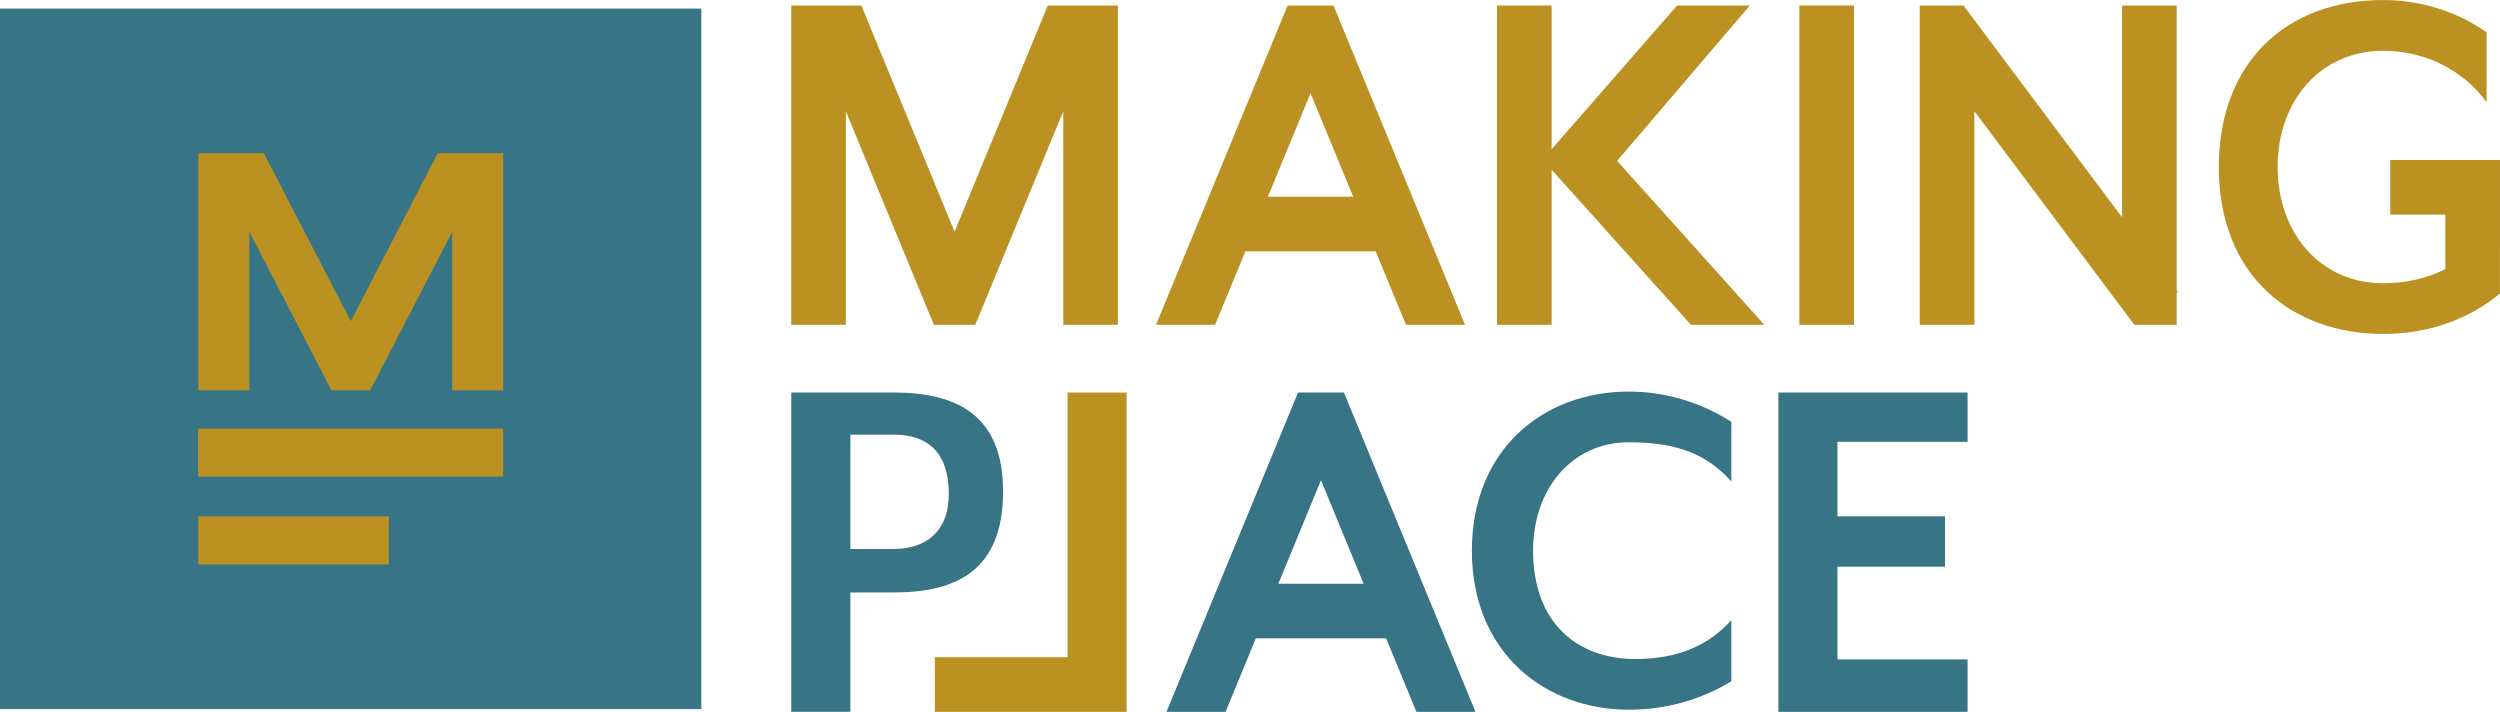
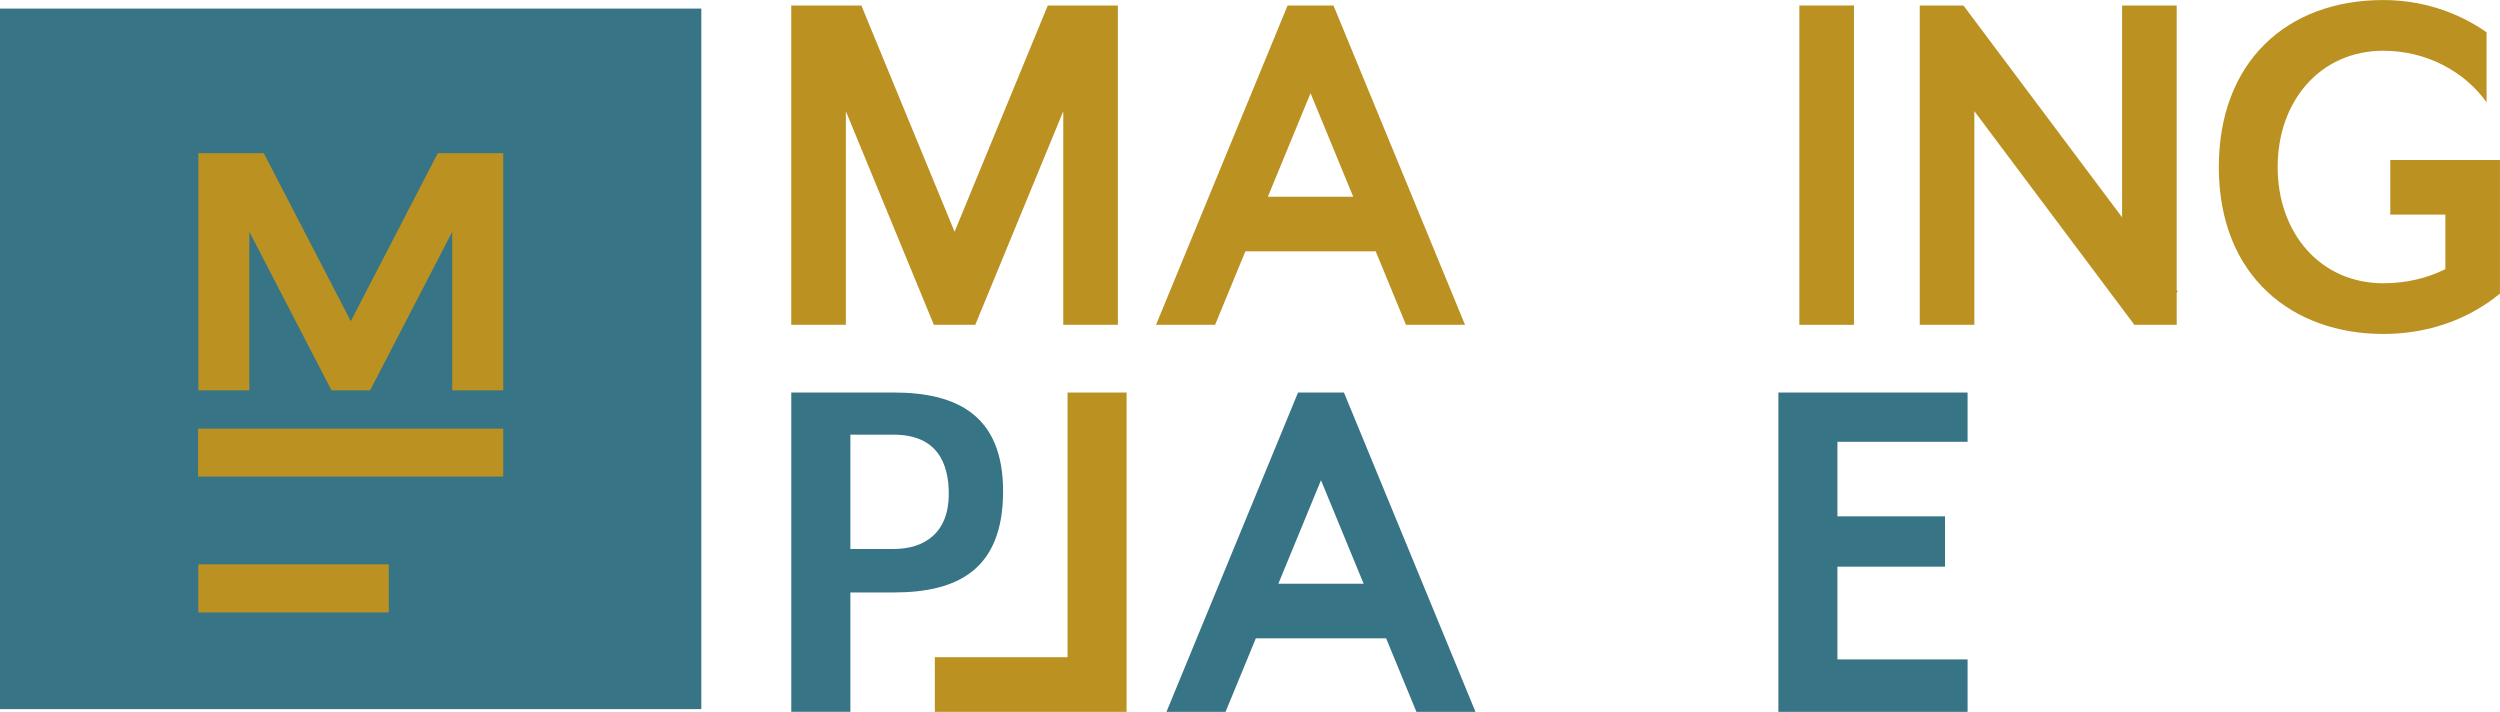
<svg xmlns="http://www.w3.org/2000/svg" version="1.1" id="svg1" width="374.607" height="106.666" viewBox="0 0 374.607 106.666">
  <defs id="defs1">
    <clipPath clipPathUnits="userSpaceOnUse" id="clipPath9">
      <path d="M 0,0 H 1920 V 9336.898 H 0 Z" transform="translate(-368.624,-9255.915)" id="path9" />
    </clipPath>
    <clipPath clipPathUnits="userSpaceOnUse" id="clipPath13">
-       <path d="M 0,0 H 1920 V 9336.898 H 0 Z" transform="translate(-294.571,-9204.194)" id="path13" />
-     </clipPath>
+       </clipPath>
    <clipPath clipPathUnits="userSpaceOnUse" id="clipPath16">
      <path d="M 0,0 H 1920 V 9336.898 H 0 Z" transform="translate(-200.435,-9229.786)" id="path16" />
    </clipPath>
  </defs>
  <g id="g1" transform="translate(-100.939,320.921)">
    <path id="path3" d="m 266.794,-320.097 h -6.531 -2.321 l -13.967,33.899 -13.968,-33.899 h -2.321 -6.531 -1.655 v 47.849 h 8.185 v -32 l 13.184,32 h 6.209 l 13.184,-32 v 32 h 8.185 v -47.849 z" style="fill:#bb9222;fill-opacity:1;fill-rule:nonzero;stroke:none;stroke-width:1.333" />
    <path id="path4" d="m 301.74,-317.7 v 0 l -0.988,-2.397 h -6.876 l -19.717,47.849 h 2.645 6.209 l 4.537,-11.012 h 19.527 l 4.537,11.012 h 6.208 2.643 z m -10.817,26.255 6.391,-15.511 6.392,15.511 z" style="fill:#bb9222;fill-opacity:1;fill-rule:nonzero;stroke:none;stroke-width:1.333" />
-     <path id="path5" d="m 365.316,-272.248 -22.065,-24.568 19.889,-23.281 h -10.899 l -18.803,21.532 v -21.532 h -8.184 v 47.849 h 8.184 v -23.244 l 20.876,23.244 z" style="fill:#bb9222;fill-opacity:1;fill-rule:nonzero;stroke:none;stroke-width:1.333" />
    <path id="path6" d="m 370.559,-272.247 h 8.185 v -47.851 h -8.185 z" style="fill:#bb9222;fill-opacity:1;fill-rule:nonzero;stroke:none;stroke-width:1.333" />
    <path id="path7" d="m 427.274,-277.204 -0.171,-0.229 v -42.664 h -8.185 v 31.736 l -22.135,-29.555 -1.633,-2.181 h -6.552 v 47.849 h 8.185 v -32.015 l 23.94,31.965 -0.04,0.049 h 6.42 v -4.828 z" style="fill:#bb9222;fill-opacity:1;fill-rule:nonzero;stroke:none;stroke-width:1.333" />
    <path id="path8" d="m 0,0 v -6.139 h 6.192 v -6.124 c -2.018,-1.017 -4.38,-1.591 -6.978,-1.591 -7.055,0 -11.873,5.619 -11.873,13.068 0,7.45 4.818,13.067 11.873,13.067 4.831,0 9.097,-2.299 11.611,-5.786 v 7.865 c -3.258,2.275 -7.271,3.622 -11.611,3.622 -10.963,0 -18.488,-7.067 -18.488,-18.768 0,-12.362 8.352,-18.769 18.488,-18.769 3.801,0 7.28,0.932 10.225,2.572 0.007,0.003 0.013,0.005 0.02,0.009 0.463,0.259 0.911,0.538 1.347,0.831 0.049,0.034 0.101,0.061 0.15,0.094 0.475,0.326 0.935,0.671 1.375,1.037 V -6.139 -5.557 0 Z" style="fill:#bb9222;fill-opacity:1;fill-rule:nonzero;stroke:none" transform="matrix(1.333,0,0,-1.333,459.105,-296.945)" clip-path="url(#clipPath9)" />
    <path id="path10" d="m 260.903,-262.105 v 39.664 h -19.885 v 8.185 h 19.885 8.848 v -8.185 -39.664 z" style="fill:#bb9222;fill-opacity:1;fill-rule:nonzero;stroke:none;stroke-width:1.333" />
    <path id="path11" d="m 303.306,-259.708 v 0 l -0.988,-2.397 h -6.876 l -19.717,47.849 h 2.645 6.209 l 4.537,-11.012 h 19.527 l 4.537,11.012 h 6.209 2.641 z m -10.817,26.255 6.391,-15.512 6.392,15.512 z" style="fill:#367486;fill-opacity:1;fill-rule:nonzero;stroke:none;stroke-width:1.333" />
    <path id="path12" d="m 0,0 c -2.649,-2.922 -6.126,-4.357 -10.824,-4.357 -6.417,0 -11.461,3.99 -11.461,12.18 0,6.945 4.351,12.181 10.769,12.181 5.534,0 8.797,-1.383 11.516,-4.405 v 6.704 c -3.315,2.123 -7.313,3.402 -11.516,3.402 -9.668,0 -17.649,-6.554 -17.649,-17.882 0,-11.555 8.3,-17.882 17.649,-17.882 4.278,0 8.247,1.188 11.516,3.206 z" style="fill:#367486;fill-opacity:1;fill-rule:nonzero;stroke:none" transform="matrix(1.333,0,0,-1.333,360.367,-227.984)" clip-path="url(#clipPath13)" />
    <path id="path14" d="m 395.767,-214.255 v -7.86 h -19.501 v -13.895 h 16.119 v -7.544 H 376.265 V -254.716 h 19.501 v -7.391 h -28.349 v 47.852 z" style="fill:#367486;fill-opacity:1;fill-rule:nonzero;stroke:none;stroke-width:1.333" />
    <path id="path15" d="M 0,0 H -5.964 V -0.001 L -11.514,0 v -35.888 h 6.644 v 13.412 H 0 c 7.11,0 12.296,2.499 12.296,11.373 C 12.296,-2.552 7.11,0 0,0 M 0,-17.589 H -4.87 V -4.74 H 0 c 4.879,0 6.193,-3.197 6.193,-6.655 0,-4.394 -2.743,-6.194 -6.193,-6.194" style="fill:#367486;fill-opacity:1;fill-rule:nonzero;stroke:none" transform="matrix(1.333,0,0,-1.333,234.853,-262.106)" clip-path="url(#clipPath16)" />
    <path id="path17" d="m 100.939,-319.636 h 105.087 v 104.969 H 100.939 Z" style="fill:#367486;fill-opacity:1;fill-rule:nonzero;stroke:none;stroke-width:1.333" />
-     <path id="path18" d="m 176.345,-256.695 h -45.724 v 7.185 h 45.724 z m -17.152,13.147 h -28.541 v 7.212 h 28.541 z" style="fill:#bb9222;fill-opacity:1;fill-rule:nonzero;stroke:none;stroke-width:1.333" />
+     <path id="path18" d="m 176.345,-256.695 h -45.724 v 7.185 h 45.724 m -17.152,13.147 h -28.541 v 7.212 h 28.541 z" style="fill:#bb9222;fill-opacity:1;fill-rule:nonzero;stroke:none;stroke-width:1.333" />
    <path id="path19" d="m 174.8,-297.967 h -6.095 -2.167 l -13.035,25.176 -13.036,-25.176 h -2.167 -6.095 -1.544 v 35.536 h 7.639 v -23.765 l 12.305,23.765 h 5.793 l 12.305,-23.765 v 23.765 h 7.639 v -35.536 z" style="fill:#bb9222;fill-opacity:1;fill-rule:nonzero;stroke:none;stroke-width:1.333" />
  </g>
</svg>